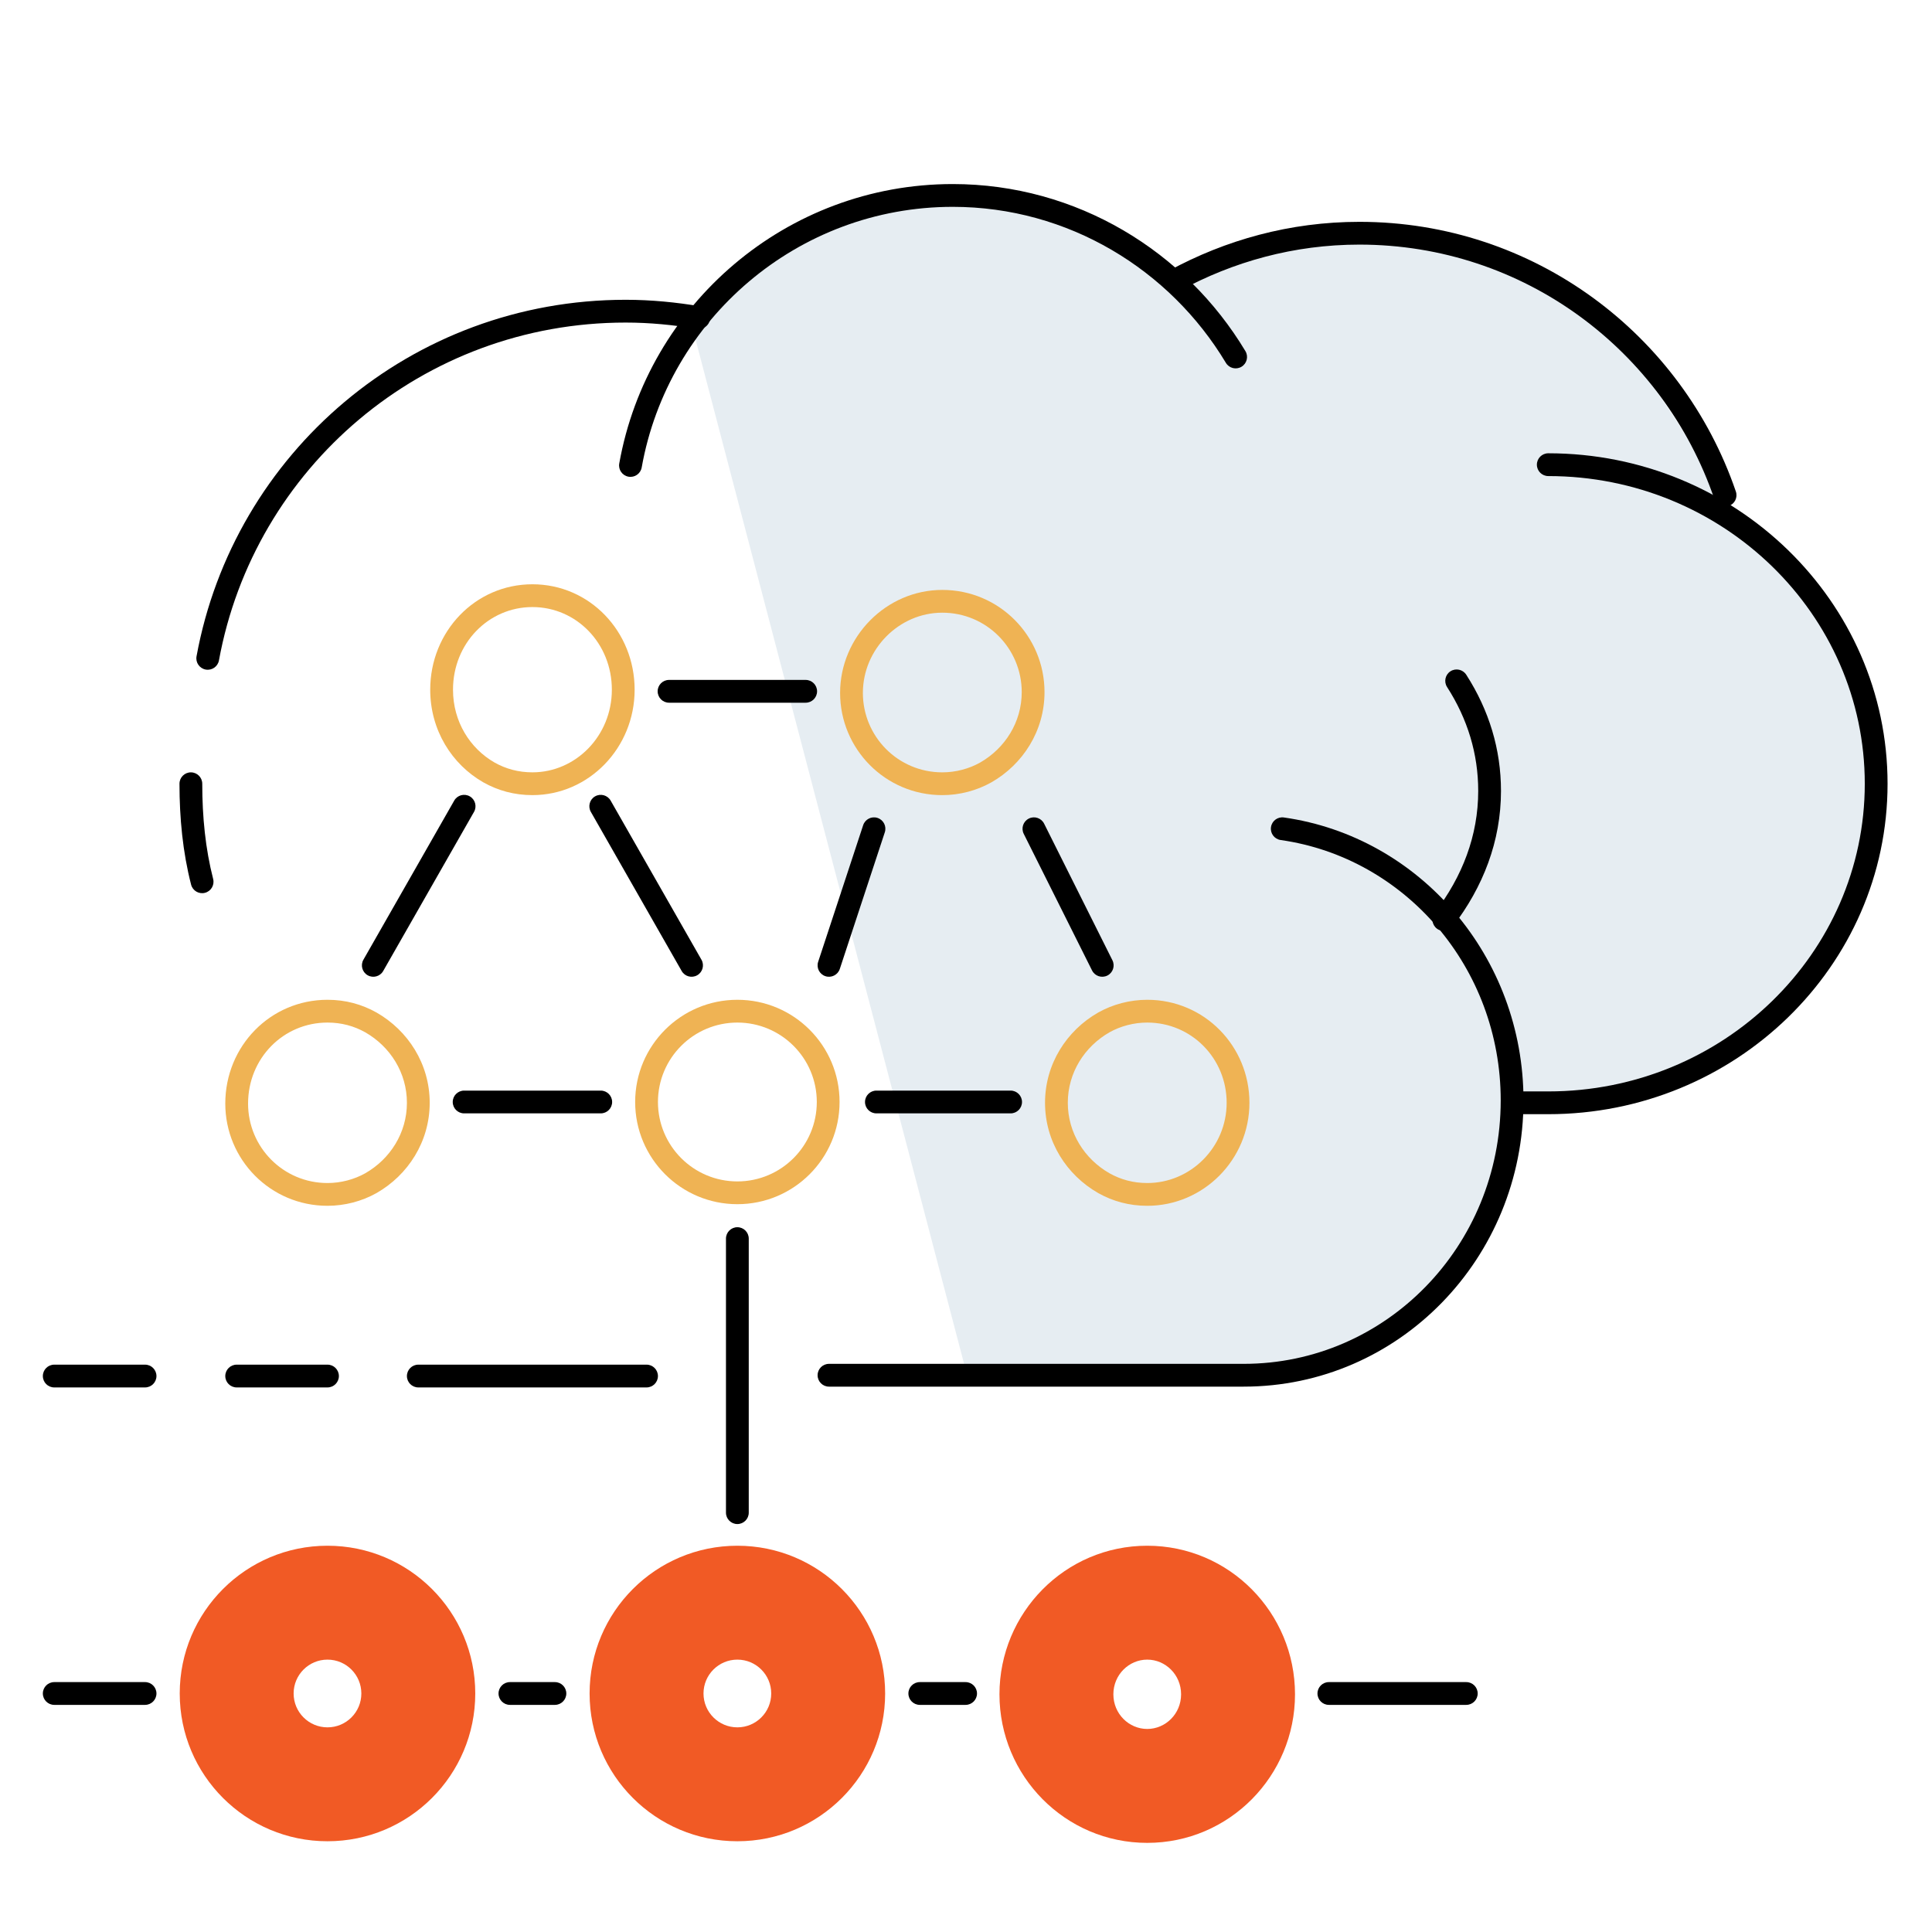
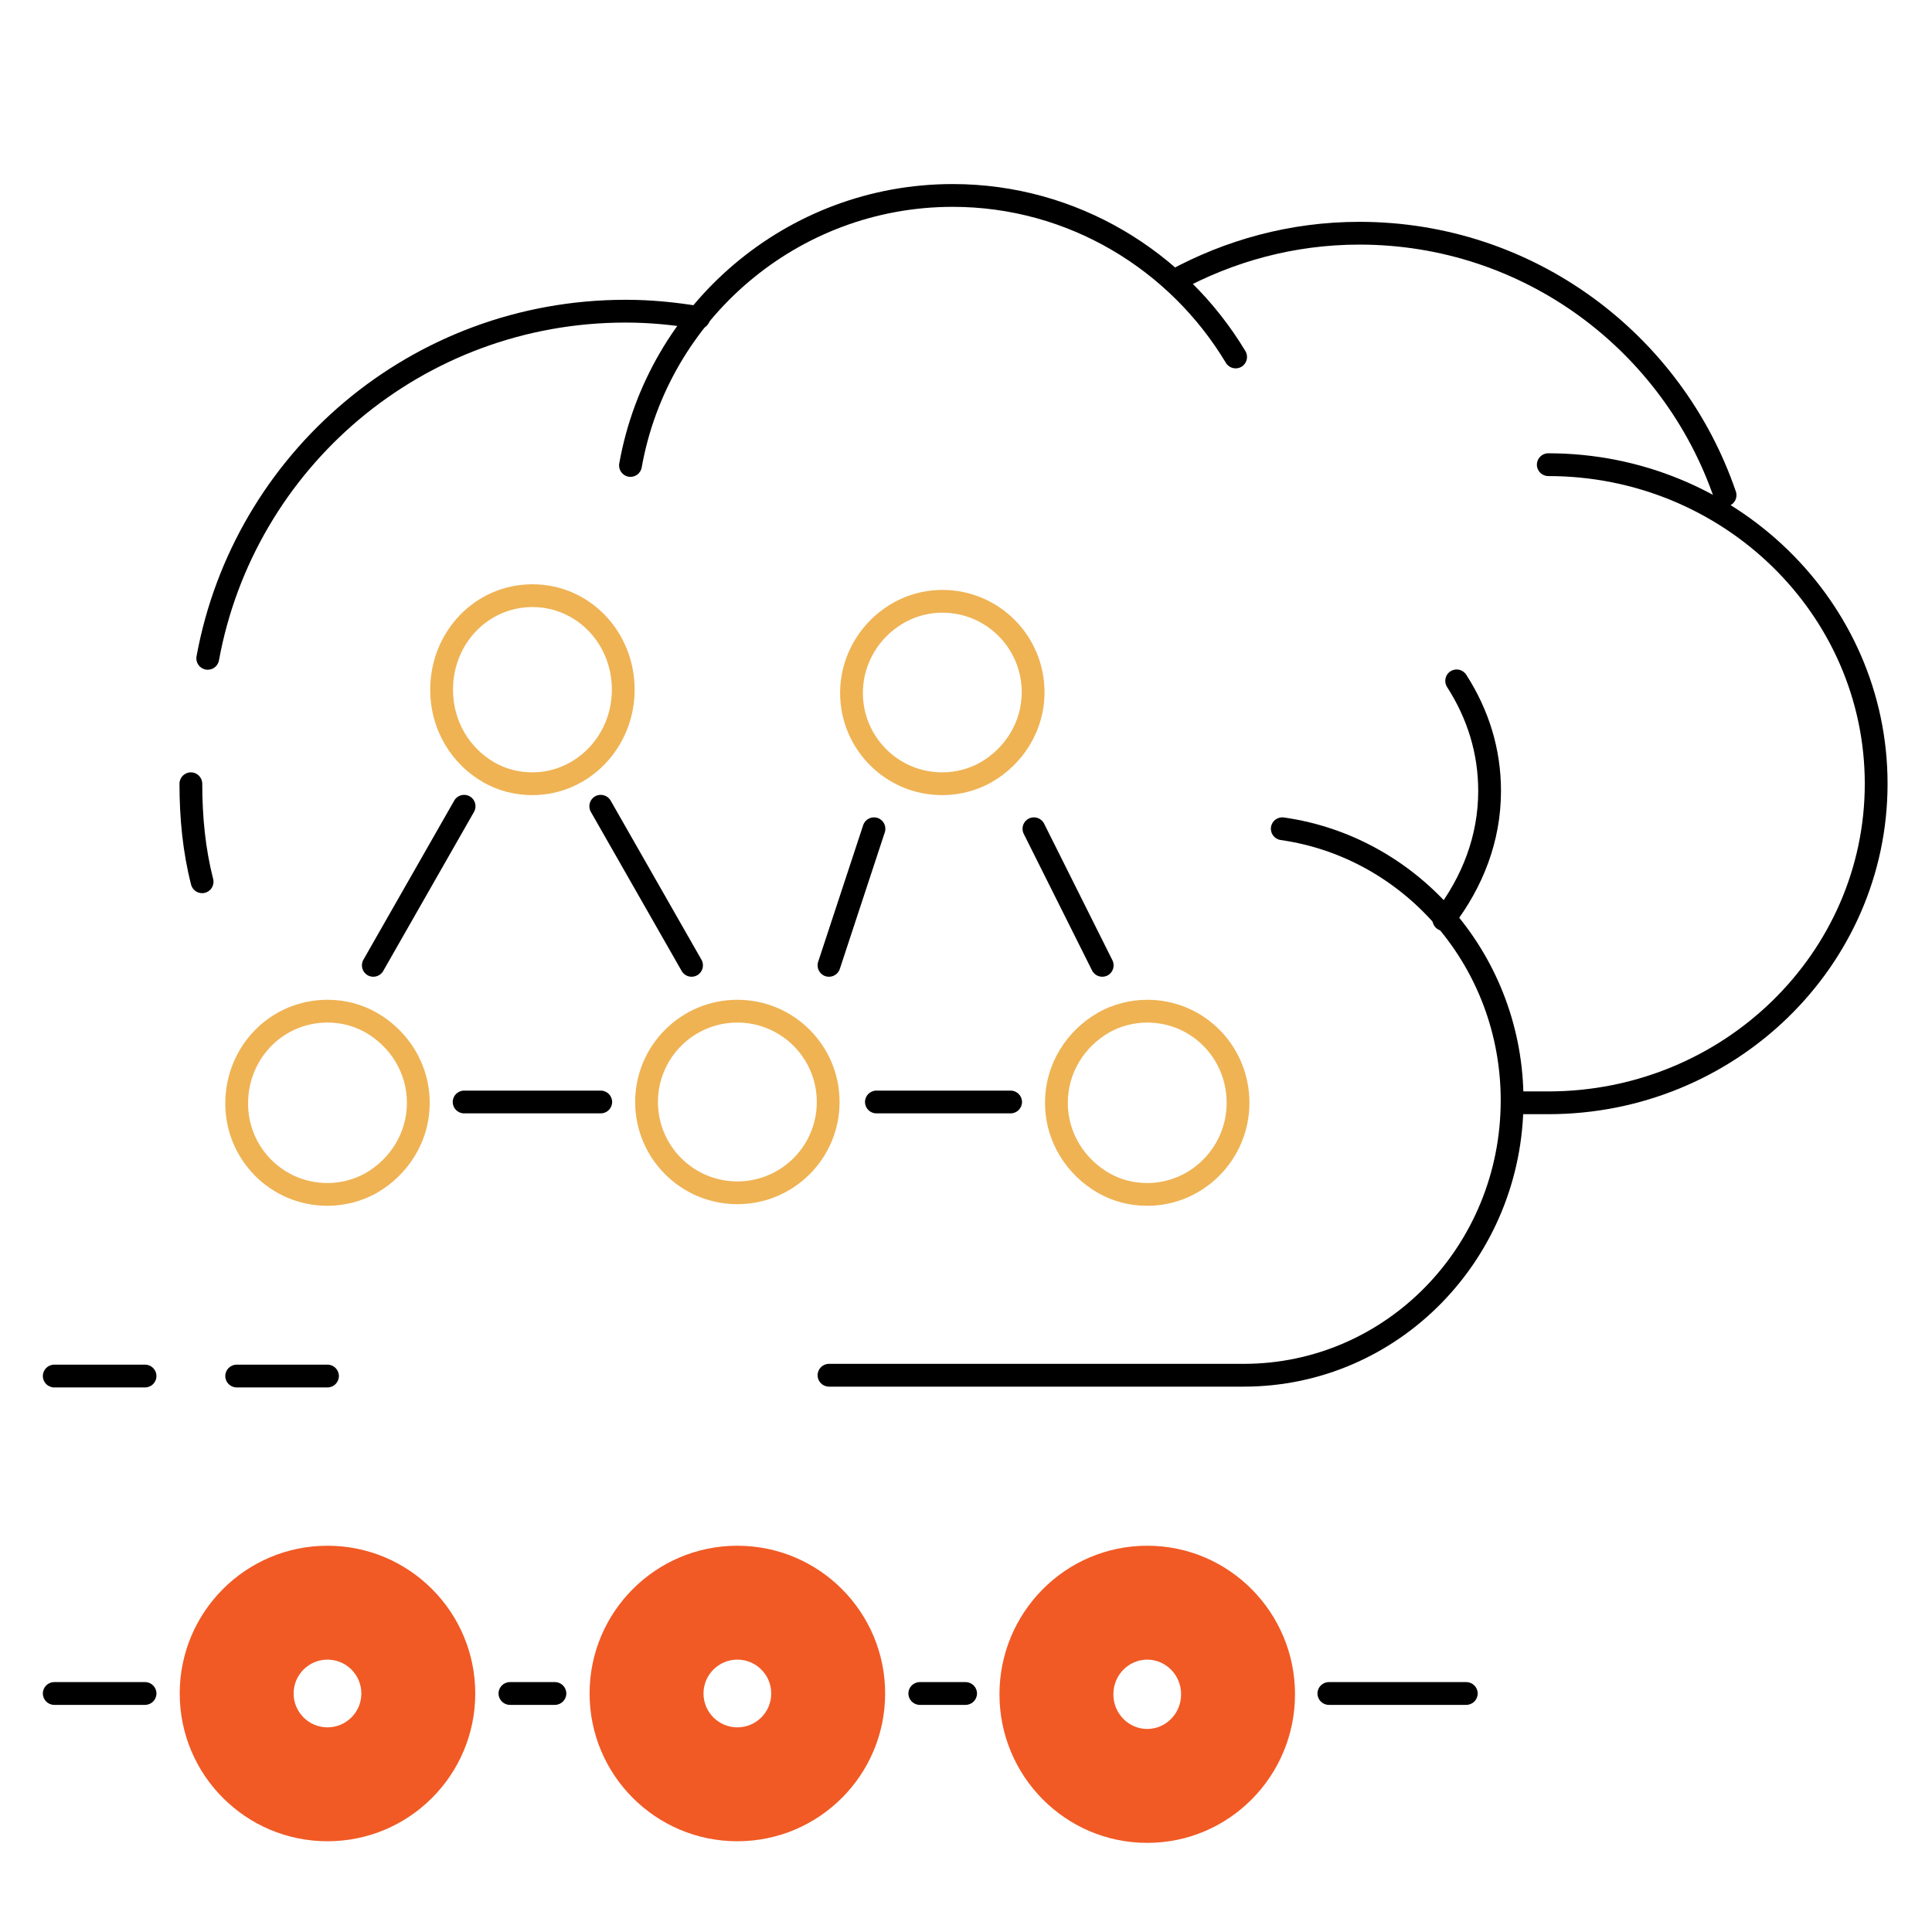
<svg xmlns="http://www.w3.org/2000/svg" width="150" height="150" viewBox="0 0 150 150" fill="none">
-   <path opacity="0.1" d="M117.649 85.308C114.342 109.019 96.184 106.773 96.184 106.773L74.969 106.336L53.754 25.407C53.754 25.407 58.621 14.8 74.969 14.8C85.577 14.8 90.693 21.539 90.693 21.539C90.693 21.539 105.793 13.864 117.649 20.353C128.88 26.53 133.747 39.571 133.747 39.571C133.747 39.571 149.222 50.179 144.792 67.9C140.486 85.308 123.764 85.308 117.649 85.308Z" fill="#00467F" />
  <path fill-rule="evenodd" clip-rule="evenodd" d="M119.323 36.078C119.323 35.589 119.719 35.193 120.208 35.193C134.712 35.193 146.55 46.673 146.55 60.849C146.55 75.025 134.712 86.505 120.208 86.505H117.837C117.348 86.505 116.952 86.109 116.952 85.621C116.952 85.132 117.348 84.737 117.837 84.737H120.208C133.782 84.737 144.781 74.003 144.781 60.849C144.781 47.696 133.782 36.962 120.208 36.962C119.719 36.962 119.323 36.566 119.323 36.078Z" fill="black" />
  <path fill-rule="evenodd" clip-rule="evenodd" d="M73.971 16.059C61.928 16.059 51.868 24.791 49.821 36.295C49.735 36.776 49.276 37.096 48.795 37.01C48.314 36.925 47.994 36.466 48.079 35.985C50.274 23.653 61.055 14.29 73.971 14.29C83.597 14.29 92.05 19.523 96.693 27.261C96.945 27.68 96.809 28.223 96.39 28.474C95.971 28.726 95.428 28.59 95.177 28.171C90.834 20.934 82.94 16.059 73.971 16.059Z" fill="black" />
  <path fill-rule="evenodd" clip-rule="evenodd" d="M98.679 64.219C98.747 63.736 99.195 63.399 99.679 63.468C110.237 64.967 118.284 74.275 118.284 85.434C118.284 97.695 108.611 107.658 96.559 107.658H64.362C63.874 107.658 63.478 107.262 63.478 106.773C63.478 106.285 63.874 105.889 64.362 105.889H96.559C107.594 105.889 116.515 96.759 116.515 85.434C116.515 75.128 109.088 66.59 99.43 65.219C98.946 65.15 98.61 64.703 98.679 64.219Z" fill="black" />
-   <path fill-rule="evenodd" clip-rule="evenodd" d="M31.593 106.836C31.593 106.347 31.989 105.951 32.477 105.951H50.198C50.686 105.951 51.082 106.347 51.082 106.836C51.082 107.324 50.686 107.72 50.198 107.72H32.477C31.989 107.72 31.593 107.324 31.593 106.836Z" fill="black" />
  <path fill-rule="evenodd" clip-rule="evenodd" d="M112.615 52.118C113.026 51.854 113.573 51.973 113.838 52.384C115.61 55.141 116.536 58.176 116.536 61.41C116.536 65.314 115.144 68.868 112.797 71.932C112.5 72.319 111.945 72.393 111.558 72.096C111.17 71.799 111.096 71.244 111.393 70.856C113.539 68.055 114.768 64.87 114.768 61.41C114.768 58.53 113.947 55.825 112.35 53.34C112.086 52.929 112.205 52.382 112.615 52.118Z" fill="black" />
  <path fill-rule="evenodd" clip-rule="evenodd" d="M105.544 18.991C100.46 18.991 95.738 20.322 91.616 22.565C91.187 22.799 90.65 22.64 90.416 22.211C90.183 21.782 90.341 21.245 90.77 21.012C95.134 18.637 100.146 17.223 105.544 17.223C119.101 17.223 130.598 25.962 134.772 38.162C134.93 38.624 134.683 39.127 134.221 39.285C133.759 39.443 133.256 39.197 133.098 38.735C129.161 27.224 118.319 18.991 105.544 18.991Z" fill="black" />
-   <path fill-rule="evenodd" clip-rule="evenodd" d="M51.06 53.673C51.06 53.185 51.456 52.789 51.945 52.789H62.552C63.041 52.789 63.437 53.185 63.437 53.673C63.437 54.162 63.041 54.558 62.552 54.558H51.945C51.456 54.558 51.06 54.162 51.06 53.673Z" fill="black" />
  <path fill-rule="evenodd" clip-rule="evenodd" d="M79.878 63.553C80.315 63.334 80.846 63.511 81.065 63.948L86.368 74.555C86.587 74.992 86.41 75.524 85.973 75.742C85.536 75.96 85.005 75.783 84.787 75.347L79.483 64.739C79.264 64.302 79.441 63.771 79.878 63.553Z" fill="black" />
  <path fill-rule="evenodd" clip-rule="evenodd" d="M36.472 61.828C36.897 62.07 37.044 62.611 36.802 63.035L29.751 75.389C29.509 75.814 28.969 75.961 28.545 75.719C28.121 75.477 27.973 74.937 28.215 74.513L35.266 62.158C35.508 61.734 36.048 61.586 36.472 61.828Z" fill="black" />
  <path fill-rule="evenodd" clip-rule="evenodd" d="M41.338 47.132C37.925 47.132 35.171 49.95 35.171 53.548C35.171 56.029 36.49 58.111 38.404 59.206C39.272 59.693 40.245 59.964 41.338 59.964C44.693 59.964 47.504 57.141 47.504 53.548C47.504 49.95 44.75 47.132 41.338 47.132ZM33.402 53.548C33.402 49.034 36.888 45.363 41.338 45.363C45.787 45.363 49.273 49.034 49.273 53.548C49.273 58.067 45.719 61.733 41.338 61.733C39.935 61.733 38.663 61.381 37.535 60.746L37.529 60.743L37.529 60.743C35.077 59.342 33.402 56.682 33.402 53.548Z" fill="#EFB354" />
  <path fill-rule="evenodd" clip-rule="evenodd" d="M25.426 79.392C21.999 79.392 19.26 82.163 19.26 85.683C19.26 89.068 21.989 91.85 25.426 91.85C26.461 91.85 27.496 91.576 28.36 91.091C30.289 89.987 31.593 87.96 31.593 85.621C31.593 83.281 30.289 81.254 28.36 80.15C27.492 79.663 26.519 79.392 25.426 79.392ZM17.491 85.683C17.491 81.216 20.992 77.623 25.426 77.623C26.828 77.623 28.101 77.975 29.229 78.61L29.235 78.613L29.235 78.613C31.671 80.005 33.362 82.595 33.362 85.621C33.362 88.646 31.671 91.236 29.235 92.628L29.229 92.631L29.229 92.631C28.097 93.268 26.762 93.618 25.426 93.618C21.002 93.618 17.491 90.035 17.491 85.683Z" fill="#EFB354" />
  <path fill-rule="evenodd" clip-rule="evenodd" d="M57.249 79.392C53.843 79.392 51.083 82.153 51.083 85.558C51.083 88.964 53.843 91.725 57.249 91.725C60.655 91.725 63.416 88.964 63.416 85.558C63.416 82.153 60.655 79.392 57.249 79.392ZM49.314 85.558C49.314 81.176 52.867 77.623 57.249 77.623C61.632 77.623 65.184 81.176 65.184 85.558C65.184 89.941 61.632 93.493 57.249 93.493C52.867 93.493 49.314 89.941 49.314 85.558Z" fill="#EFB354" />
  <path fill-rule="evenodd" clip-rule="evenodd" d="M73.16 47.569C69.79 47.569 66.994 50.408 66.994 53.798C66.994 57.184 69.723 59.965 73.16 59.965C74.195 59.965 75.23 59.692 76.094 59.206C78.023 58.102 79.327 56.075 79.327 53.736C79.327 50.351 76.598 47.569 73.16 47.569ZM65.225 53.798C65.225 49.452 68.793 45.801 73.16 45.801C77.585 45.801 81.096 49.384 81.096 53.736C81.096 56.762 79.405 59.351 76.969 60.743L76.963 60.746L76.963 60.746C75.831 61.383 74.496 61.734 73.16 61.734C68.736 61.734 65.225 58.15 65.225 53.798Z" fill="#EFB354" />
  <path fill-rule="evenodd" clip-rule="evenodd" d="M86.138 80.15C84.208 81.254 82.904 83.281 82.904 85.621C82.904 87.96 84.208 89.987 86.138 91.091C87.005 91.578 87.978 91.85 89.071 91.85C92.446 91.85 95.237 89.068 95.237 85.621C95.237 82.168 92.503 79.392 89.071 79.392C88.036 79.392 87.001 79.665 86.138 80.15ZM85.268 78.61C86.4 77.973 87.736 77.623 89.071 77.623C93.501 77.623 97.006 81.211 97.006 85.621C97.006 90.035 93.433 93.618 89.071 93.618C87.669 93.618 86.397 93.266 85.268 92.631L85.263 92.628L85.263 92.628C82.826 91.236 81.136 88.646 81.136 85.621C81.136 82.595 82.826 80.005 85.263 78.613L85.268 78.61L85.268 78.61Z" fill="#EFB354" />
  <path fill-rule="evenodd" clip-rule="evenodd" d="M35.15 85.558C35.15 85.07 35.546 84.674 36.034 84.674H46.642C47.13 84.674 47.526 85.07 47.526 85.558C47.526 86.047 47.13 86.442 46.642 86.442H36.034C35.546 86.442 35.15 86.047 35.15 85.558Z" fill="black" />
  <path fill-rule="evenodd" clip-rule="evenodd" d="M67.159 85.558C67.159 85.07 67.555 84.674 68.043 84.674H78.464C78.952 84.674 79.348 85.07 79.348 85.558C79.348 86.047 78.952 86.442 78.464 86.442H68.043C67.555 86.442 67.159 86.047 67.159 85.558Z" fill="black" />
  <path fill-rule="evenodd" clip-rule="evenodd" d="M46.203 61.828C46.628 61.586 47.168 61.734 47.41 62.158L54.461 74.513C54.703 74.937 54.555 75.477 54.131 75.719C53.707 75.961 53.167 75.814 52.925 75.389L45.874 63.035C45.632 62.611 45.779 62.07 46.203 61.828Z" fill="black" />
  <path fill-rule="evenodd" clip-rule="evenodd" d="M68.133 63.504C68.597 63.656 68.849 64.156 68.696 64.62L65.202 75.228C65.049 75.692 64.549 75.944 64.085 75.791C63.621 75.638 63.369 75.138 63.522 74.674L67.016 64.067C67.169 63.603 67.669 63.351 68.133 63.504Z" fill="black" />
-   <path fill-rule="evenodd" clip-rule="evenodd" d="M57.249 95.281C57.737 95.281 58.133 95.677 58.133 96.166V117.443C58.133 117.931 57.737 118.327 57.249 118.327C56.76 118.327 56.364 117.931 56.364 117.443V96.166C56.364 95.677 56.76 95.281 57.249 95.281Z" fill="black" />
  <path fill-rule="evenodd" clip-rule="evenodd" d="M48.576 25.044C32.786 25.044 19.731 36.338 16.999 51.274C16.911 51.755 16.45 52.073 15.97 51.985C15.49 51.897 15.171 51.437 15.259 50.956C18.143 35.193 31.919 23.275 48.576 23.275C50.568 23.275 52.489 23.468 54.399 23.787C54.881 23.867 55.206 24.323 55.126 24.804C55.046 25.286 54.59 25.611 54.108 25.531C52.275 25.226 50.452 25.044 48.576 25.044Z" fill="black" />
  <path fill-rule="evenodd" clip-rule="evenodd" d="M14.819 59.965C15.307 59.965 15.703 60.361 15.703 60.849C15.703 63.415 15.948 65.897 16.549 68.242C16.67 68.715 16.385 69.197 15.912 69.318C15.439 69.44 14.957 69.154 14.836 68.681C14.189 66.159 13.935 63.524 13.935 60.849C13.935 60.361 14.331 59.965 14.819 59.965Z" fill="black" />
  <path fill-rule="evenodd" clip-rule="evenodd" d="M38.706 131.482C38.706 130.994 39.102 130.598 39.59 130.598H43.084C43.573 130.598 43.968 130.994 43.968 131.482C43.968 131.97 43.573 132.366 43.084 132.366H39.59C39.102 132.366 38.706 131.97 38.706 131.482Z" fill="black" />
  <path fill-rule="evenodd" clip-rule="evenodd" d="M3.327 131.482C3.327 130.994 3.723 130.598 4.212 130.598H11.262C11.751 130.598 12.147 130.994 12.147 131.482C12.147 131.97 11.751 132.366 11.262 132.366H4.212C3.723 132.366 3.327 131.97 3.327 131.482Z" fill="black" />
  <path fill-rule="evenodd" clip-rule="evenodd" d="M102.288 131.482C102.288 130.994 102.684 130.598 103.172 130.598H113.842C114.331 130.598 114.727 130.994 114.727 131.482C114.727 131.97 114.331 132.366 113.842 132.366H103.172C102.684 132.366 102.288 131.97 102.288 131.482Z" fill="black" />
  <path fill-rule="evenodd" clip-rule="evenodd" d="M70.528 131.482C70.528 130.994 70.924 130.598 71.413 130.598H74.969C75.458 130.598 75.854 130.994 75.854 131.482C75.854 131.97 75.458 132.366 74.969 132.366H71.413C70.924 132.366 70.528 131.97 70.528 131.482Z" fill="black" />
  <path fill-rule="evenodd" clip-rule="evenodd" d="M3.327 106.836C3.327 106.347 3.723 105.951 4.212 105.951H11.262C11.751 105.951 12.147 106.347 12.147 106.836C12.147 107.324 11.751 107.72 11.262 107.72H4.212C3.723 107.72 3.327 107.324 3.327 106.836Z" fill="black" />
  <path fill-rule="evenodd" clip-rule="evenodd" d="M17.491 106.836C17.491 106.347 17.887 105.951 18.376 105.951H25.426C25.915 105.951 26.311 106.347 26.311 106.836C26.311 107.324 25.915 107.72 25.426 107.72H18.376C17.887 107.72 17.491 107.324 17.491 106.836Z" fill="black" />
  <path fill-rule="evenodd" clip-rule="evenodd" d="M57.249 128.853C55.797 128.853 54.62 130.03 54.62 131.482C54.62 132.934 55.797 134.111 57.249 134.111C58.701 134.111 59.878 132.934 59.878 131.482C59.878 130.03 58.701 128.853 57.249 128.853ZM45.776 131.482C45.776 125.146 50.913 120.01 57.249 120.01C63.585 120.01 68.722 125.146 68.722 131.482C68.722 137.819 63.585 142.955 57.249 142.955C50.913 142.955 45.776 137.819 45.776 131.482Z" fill="#F15A25" />
  <path fill-rule="evenodd" clip-rule="evenodd" d="M25.426 128.853C23.974 128.853 22.797 130.03 22.797 131.482C22.797 132.934 23.974 134.111 25.426 134.111C26.878 134.111 28.055 132.934 28.055 131.482C28.055 130.03 26.878 128.853 25.426 128.853ZM13.954 131.482C13.954 125.146 19.09 120.01 25.426 120.01C31.762 120.01 36.899 125.146 36.899 131.482C36.899 137.819 31.762 142.955 25.426 142.955C19.09 142.955 13.954 137.819 13.954 131.482Z" fill="#F15A25" />
  <path fill-rule="evenodd" clip-rule="evenodd" d="M89.071 128.853C87.656 128.853 86.442 130.022 86.442 131.545C86.442 133.068 87.656 134.236 89.071 134.236C90.486 134.236 91.7 133.068 91.7 131.545C91.7 130.022 90.486 128.853 89.071 128.853ZM77.598 131.545C77.598 125.211 82.698 120.01 89.071 120.01C95.444 120.01 100.544 125.211 100.544 131.545C100.544 137.879 95.444 143.08 89.071 143.08C82.698 143.08 77.598 137.879 77.598 131.545Z" fill="#F15A25" />
</svg>